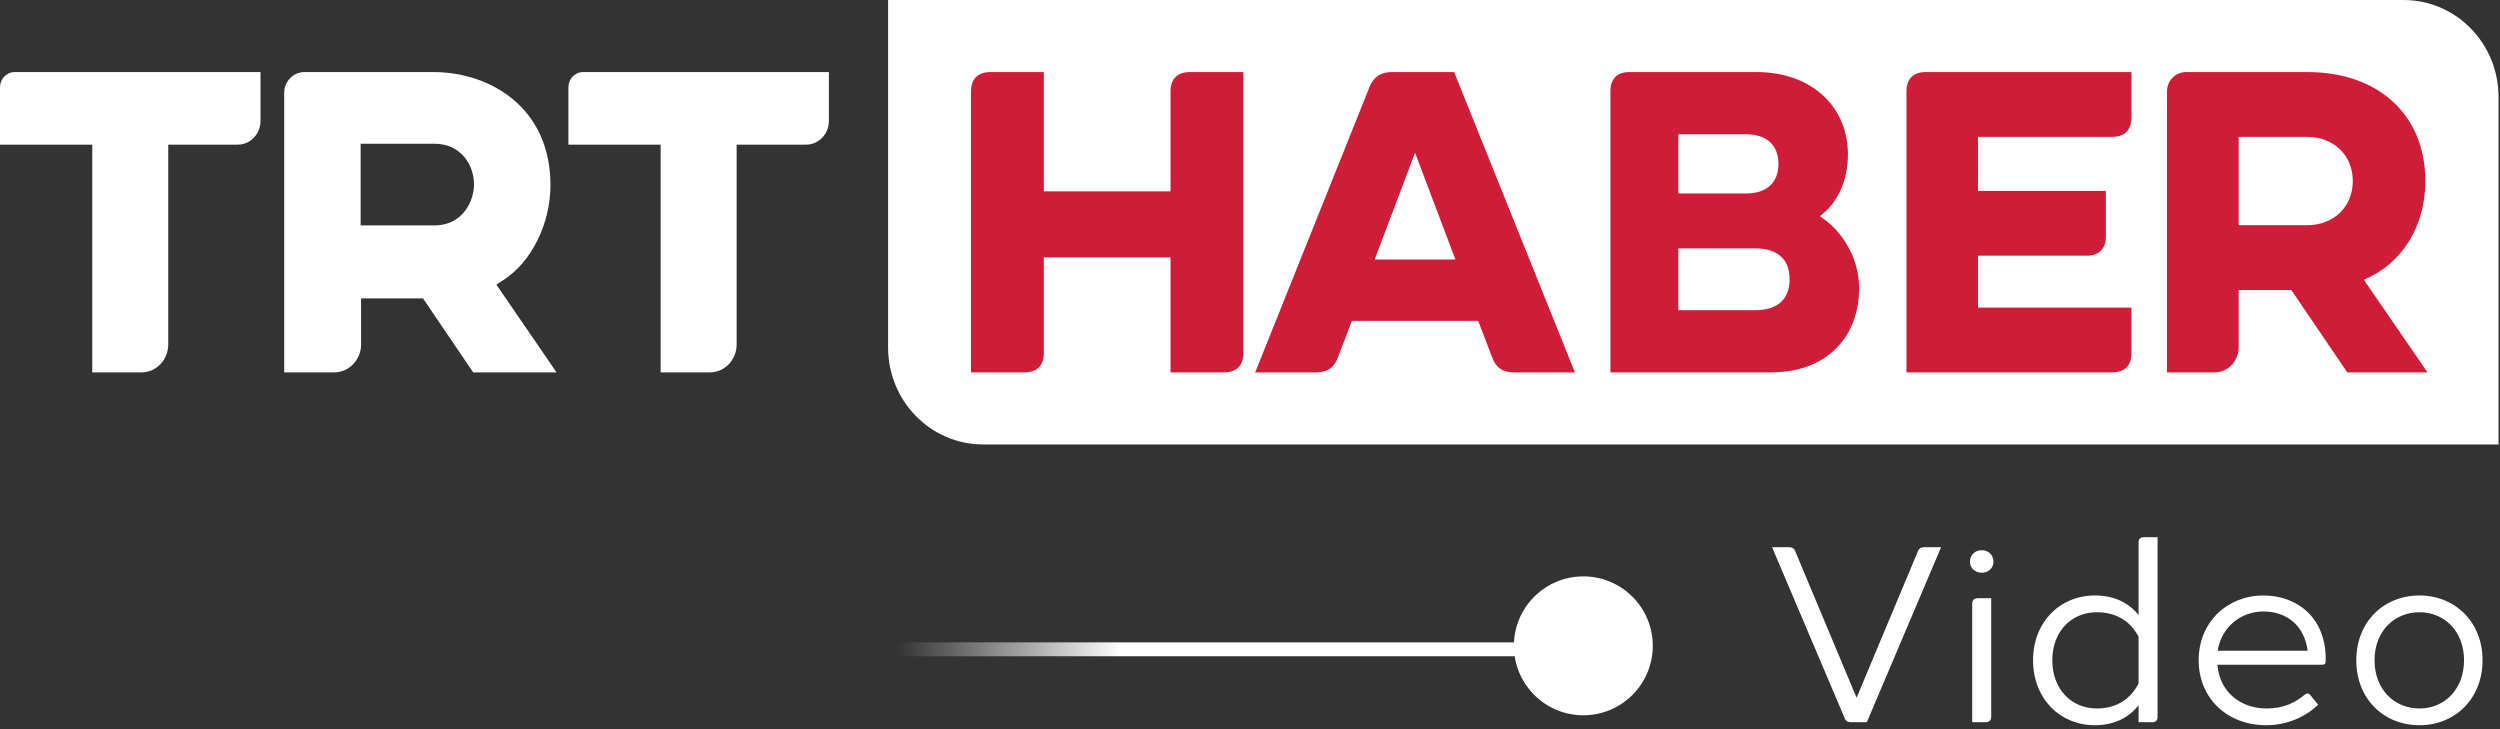
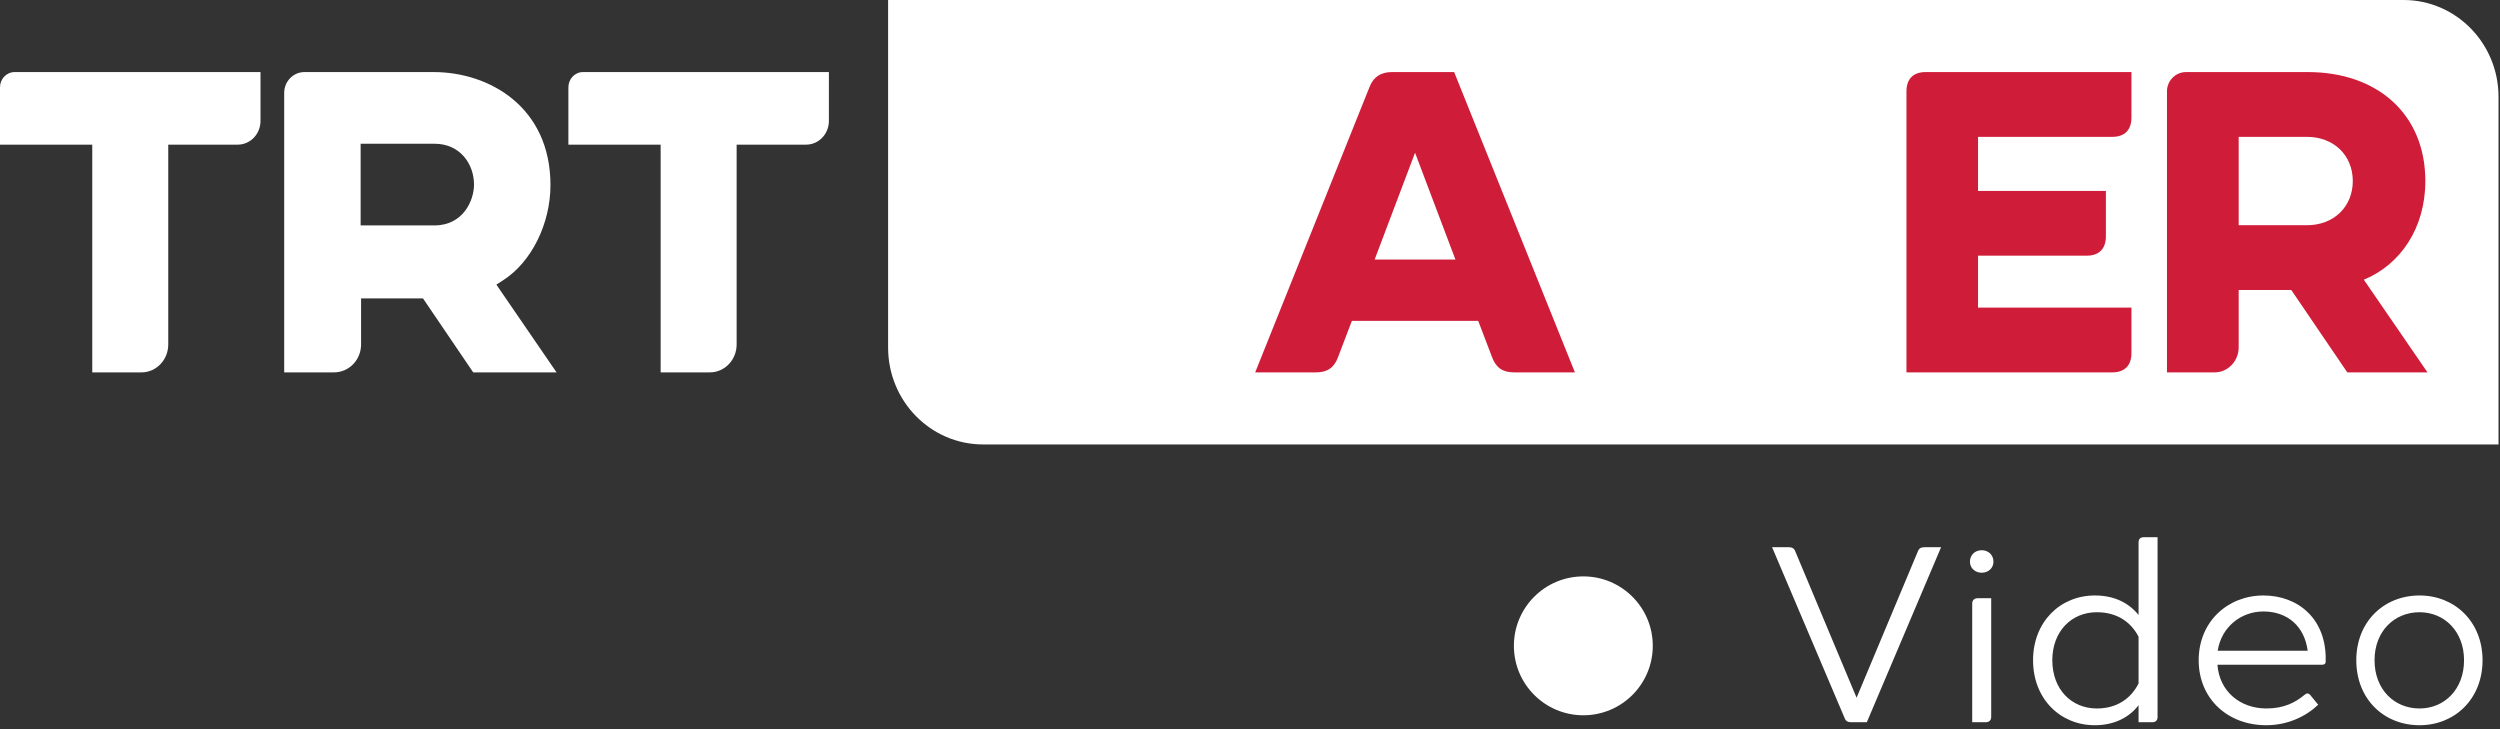
<svg xmlns="http://www.w3.org/2000/svg" width="360px" height="105px" viewBox="0 0 360 105" version="1.1">
  <rect x="0" y="0" width="360" height="105" fill="#333333" stroke="none" />
  <title>Group 3</title>
  <desc>Created with Sketch.</desc>
  <defs>
    <linearGradient x1="50%" y1="100%" x2="77.914%" y2="100%" id="linearGradient-1">
      <stop stop-color="#FFFFFF" offset="0%" />
      <stop stop-color="#F6F6F6" stop-opacity="0" offset="100%" />
    </linearGradient>
  </defs>
  <g id="Page-1" stroke="none" stroke-width="1" fill="none" fill-rule="evenodd">
    <g id="Desktop-HD-Copy-12" transform="translate(-852, -297)">
      <g id="Group-3" transform="translate(852, 297)">
        <path d="M255.18,78.8 L257.628,78.8 C258.06,78.8 258.384,78.98 258.528,79.412 L267.348,100.472 L276.168,79.412 C276.312,78.98 276.636,78.8 277.068,78.8 L279.516,78.8 L268.824,104 L266.52,104 C266.088,104 265.764,103.82 265.62,103.388 L255.18,78.8 Z M285.941,104 L283.997,104 L283.997,86.936 C283.997,86.432 284.285,86.144 284.789,86.144 L286.733,86.144 L286.733,103.208 C286.733,103.712 286.445,104 285.941,104 Z M285.365,82.472 C284.393,82.472 283.673,81.788 283.673,80.888 C283.673,79.916 284.393,79.232 285.365,79.232 C286.337,79.232 287.057,79.916 287.057,80.888 C287.057,81.788 286.337,82.472 285.365,82.472 Z M301.653,104.432 C296.685,104.432 292.761,100.652 292.761,95.072 C292.761,89.528 296.685,85.748 301.653,85.748 C304.497,85.748 306.549,86.828 307.953,88.556 L307.953,78.116 C307.953,77.612 308.205,77.36 308.709,77.36 L310.689,77.36 L310.689,103.244 C310.689,103.748 310.401,104 309.933,104 L307.953,104 L307.953,101.552 C306.621,103.28 304.497,104.432 301.653,104.432 Z M295.533,95.072 C295.533,99.284 298.305,102.02 301.941,102.02 C304.893,102.02 306.873,100.544 307.953,98.42 L307.953,91.688 C306.873,89.6 304.893,88.16 301.941,88.16 C298.305,88.16 295.533,90.896 295.533,95.072 Z M326.33,104.432 C320.786,104.432 316.61,100.616 316.61,95.072 C316.61,89.492 320.822,85.748 325.934,85.748 C330.902,85.748 335.078,89.096 334.898,95.252 C334.898,95.576 334.718,95.72 334.394,95.72 L319.31,95.72 C319.598,99.608 322.622,102.02 326.366,102.02 C328.886,102.02 330.542,101.156 331.874,100.04 C332.018,99.932 332.126,99.86 332.27,99.86 C332.414,99.86 332.558,99.932 332.702,100.112 L333.818,101.48 C332.09,103.136 329.462,104.432 326.33,104.432 Z M319.346,93.704 L332.306,93.704 C331.838,90.14 329.354,88.052 325.934,88.052 C322.694,88.052 319.886,90.284 319.346,93.704 Z M348.414,104.432 C343.266,104.432 339.306,100.652 339.306,95.072 C339.306,89.528 343.266,85.748 348.414,85.748 C353.49,85.748 357.486,89.528 357.486,95.072 C357.486,100.652 353.49,104.432 348.414,104.432 Z M348.414,102.02 C351.978,102.02 354.822,99.284 354.822,95.072 C354.822,90.896 351.978,88.16 348.414,88.16 C344.778,88.16 341.934,90.896 341.934,95.072 C341.934,99.284 344.778,102.02 348.414,102.02 Z" id="Video" fill="#FFFFFF" fill-rule="nonzero" />
        <g id="haberLogoWhite" transform="translate(0, 0)">
          <path d="M62.555,32.459 L55.021,32.459 L51.932,32.459 L51.932,20.697 L62.555,20.697 C66.299,20.697 68.258,23.655 68.258,26.578 C68.258,28.851 66.71,32.459 62.555,32.459 Z M62.43,10.378 L43.836,10.378 C42.228,10.378 40.924,11.723 40.924,13.381 L40.924,53.622 L48.098,53.622 C50.251,53.622 51.995,51.823 51.995,49.605 L51.995,42.97 L60.911,42.97 L68.143,53.622 L80.142,53.622 L71.478,40.985 L72.486,40.334 C76.542,37.717 79.267,32.214 79.267,26.642 C79.267,15.468 70.539,10.378 62.43,10.378 Z" id="Shape" fill="#FFFFFF" />
          <path d="M13.285,53.622 L20.376,53.622 C22.504,53.622 24.228,51.823 24.228,49.605 L24.228,23.538 L24.228,20.828 L34.237,20.828 C36.047,20.828 37.513,19.298 37.513,17.41 L37.513,10.378 L2.104,10.378 C0.942,10.378 0,11.361 0,12.573 L0,20.828 L13.285,20.828 L13.285,53.622 Z" id="Path" fill="#FFFFFF" />
          <path d="M95.133,53.622 L102.224,53.622 C104.351,53.622 106.075,51.823 106.075,49.605 L106.075,20.828 L116.084,20.828 C117.894,20.828 119.361,19.298 119.361,17.41 L119.361,10.378 L83.952,10.378 C82.789,10.378 81.848,11.361 81.848,12.573 L81.848,20.828 L95.133,20.828 L95.133,53.622 Z" id="Path" fill="#FFFFFF" />
          <path d="M359.788,64 L141.564,64 C134.01,64 127.887,57.753 127.887,50.048 L127.887,0 L346.11,0 C353.664,0 359.788,6.246 359.788,13.952 L359.788,64 Z" id="Path" fill="#FFFFFF" />
-           <path d="M142.616,10.378 L150.31,10.378 L150.31,27.552 L168.554,27.552 L168.554,13.157 C168.554,11.367 169.547,10.378 171.346,10.378 L179.042,10.378 L179.042,50.842 C179.042,52.633 178.047,53.622 176.249,53.622 L168.554,53.622 L168.554,37.065 L150.31,37.065 L150.31,50.842 C150.31,52.633 149.317,53.622 147.517,53.622 L139.823,53.622 L139.823,13.157 C139.823,11.367 140.816,10.378 142.616,10.378 Z" id="Path" fill="#CF1D39" />
          <path d="M197.949,37.374 L209.582,37.374 L203.767,21.992 L197.949,37.374 Z M180.747,53.622 L197.207,12.54 C197.764,11.058 198.877,10.378 200.425,10.378 L209.397,10.378 L226.786,53.622 L217.999,53.622 C216.391,53.622 215.4,52.942 214.844,51.398 L212.864,46.209 L194.669,46.209 L192.689,51.398 C192.132,52.942 191.142,53.622 189.533,53.622 L180.747,53.622 Z" id="Shape" fill="#CF1D39" />
-           <path d="M252.755,44.664 C256.152,44.664 257.701,42.935 257.701,40.216 C257.701,37.497 256.152,35.768 252.755,35.768 L241.672,35.768 L241.672,44.664 L252.755,44.664 Z M251.444,27.861 C254.245,27.861 256.092,26.441 256.092,23.598 C256.092,20.756 254.245,19.336 251.444,19.336 L241.672,19.336 L241.672,27.861 L251.444,27.861 Z M231.901,53.622 L231.901,13.157 C231.901,11.367 232.856,10.378 234.583,10.378 L252.934,10.378 C260.977,10.378 266.102,15.444 266.102,22.239 C266.102,26.193 264.493,29.344 262.05,31.135 C264.911,32.926 267.71,36.757 267.71,41.513 C267.71,48.556 263.004,53.622 255.079,53.622 L231.901,53.622 Z" id="Shape" fill="#CF1D39" />
          <path d="M274.53,53.622 L274.53,13.158 C274.53,11.367 275.511,10.378 277.291,10.378 L306.928,10.378 L306.928,16.927 C306.928,18.718 305.947,19.707 304.167,19.707 L284.838,19.707 L284.838,27.491 L303.247,27.491 L303.247,34.038 C303.247,35.83 302.264,36.818 300.486,36.818 L284.838,36.818 L284.838,44.293 L306.928,44.293 L306.928,50.843 C306.928,52.633 305.947,53.622 304.167,53.622 L274.53,53.622 Z" id="Path" fill="#CF1D39" />
          <path d="M332.204,32.432 C336.053,32.432 338.802,29.777 338.802,26.07 C338.802,22.363 336.053,19.706 332.204,19.706 L322.369,19.706 L322.369,32.432 L332.204,32.432 Z M312.044,53.622 L312.044,13.158 C312.044,11.623 313.274,10.378 314.792,10.378 L332.325,10.378 C342.347,10.378 349.249,16.433 349.249,26.07 C349.249,32.864 345.646,38.117 340.391,40.278 L349.557,53.622 L338.009,53.622 L329.944,41.76 L322.369,41.76 L322.369,50.038 C322.369,52.015 320.78,53.622 318.946,53.622 L312.044,53.622 Z" id="Shape" fill="#CF1D39" />
        </g>
-         <polygon id="Line" fill="url(#linearGradient-1)" fill-rule="nonzero" transform="translate(161.5, 93.5) scale(-1, 1) translate(-161.5, -93.5) " points="103.5 94.5 219.5 94.5 219.5 92.5 103.5 92.5" />
        <circle id="Oval" fill="#FFFFFF" cx="228" cy="93" r="10" />
      </g>
    </g>
  </g>
</svg>